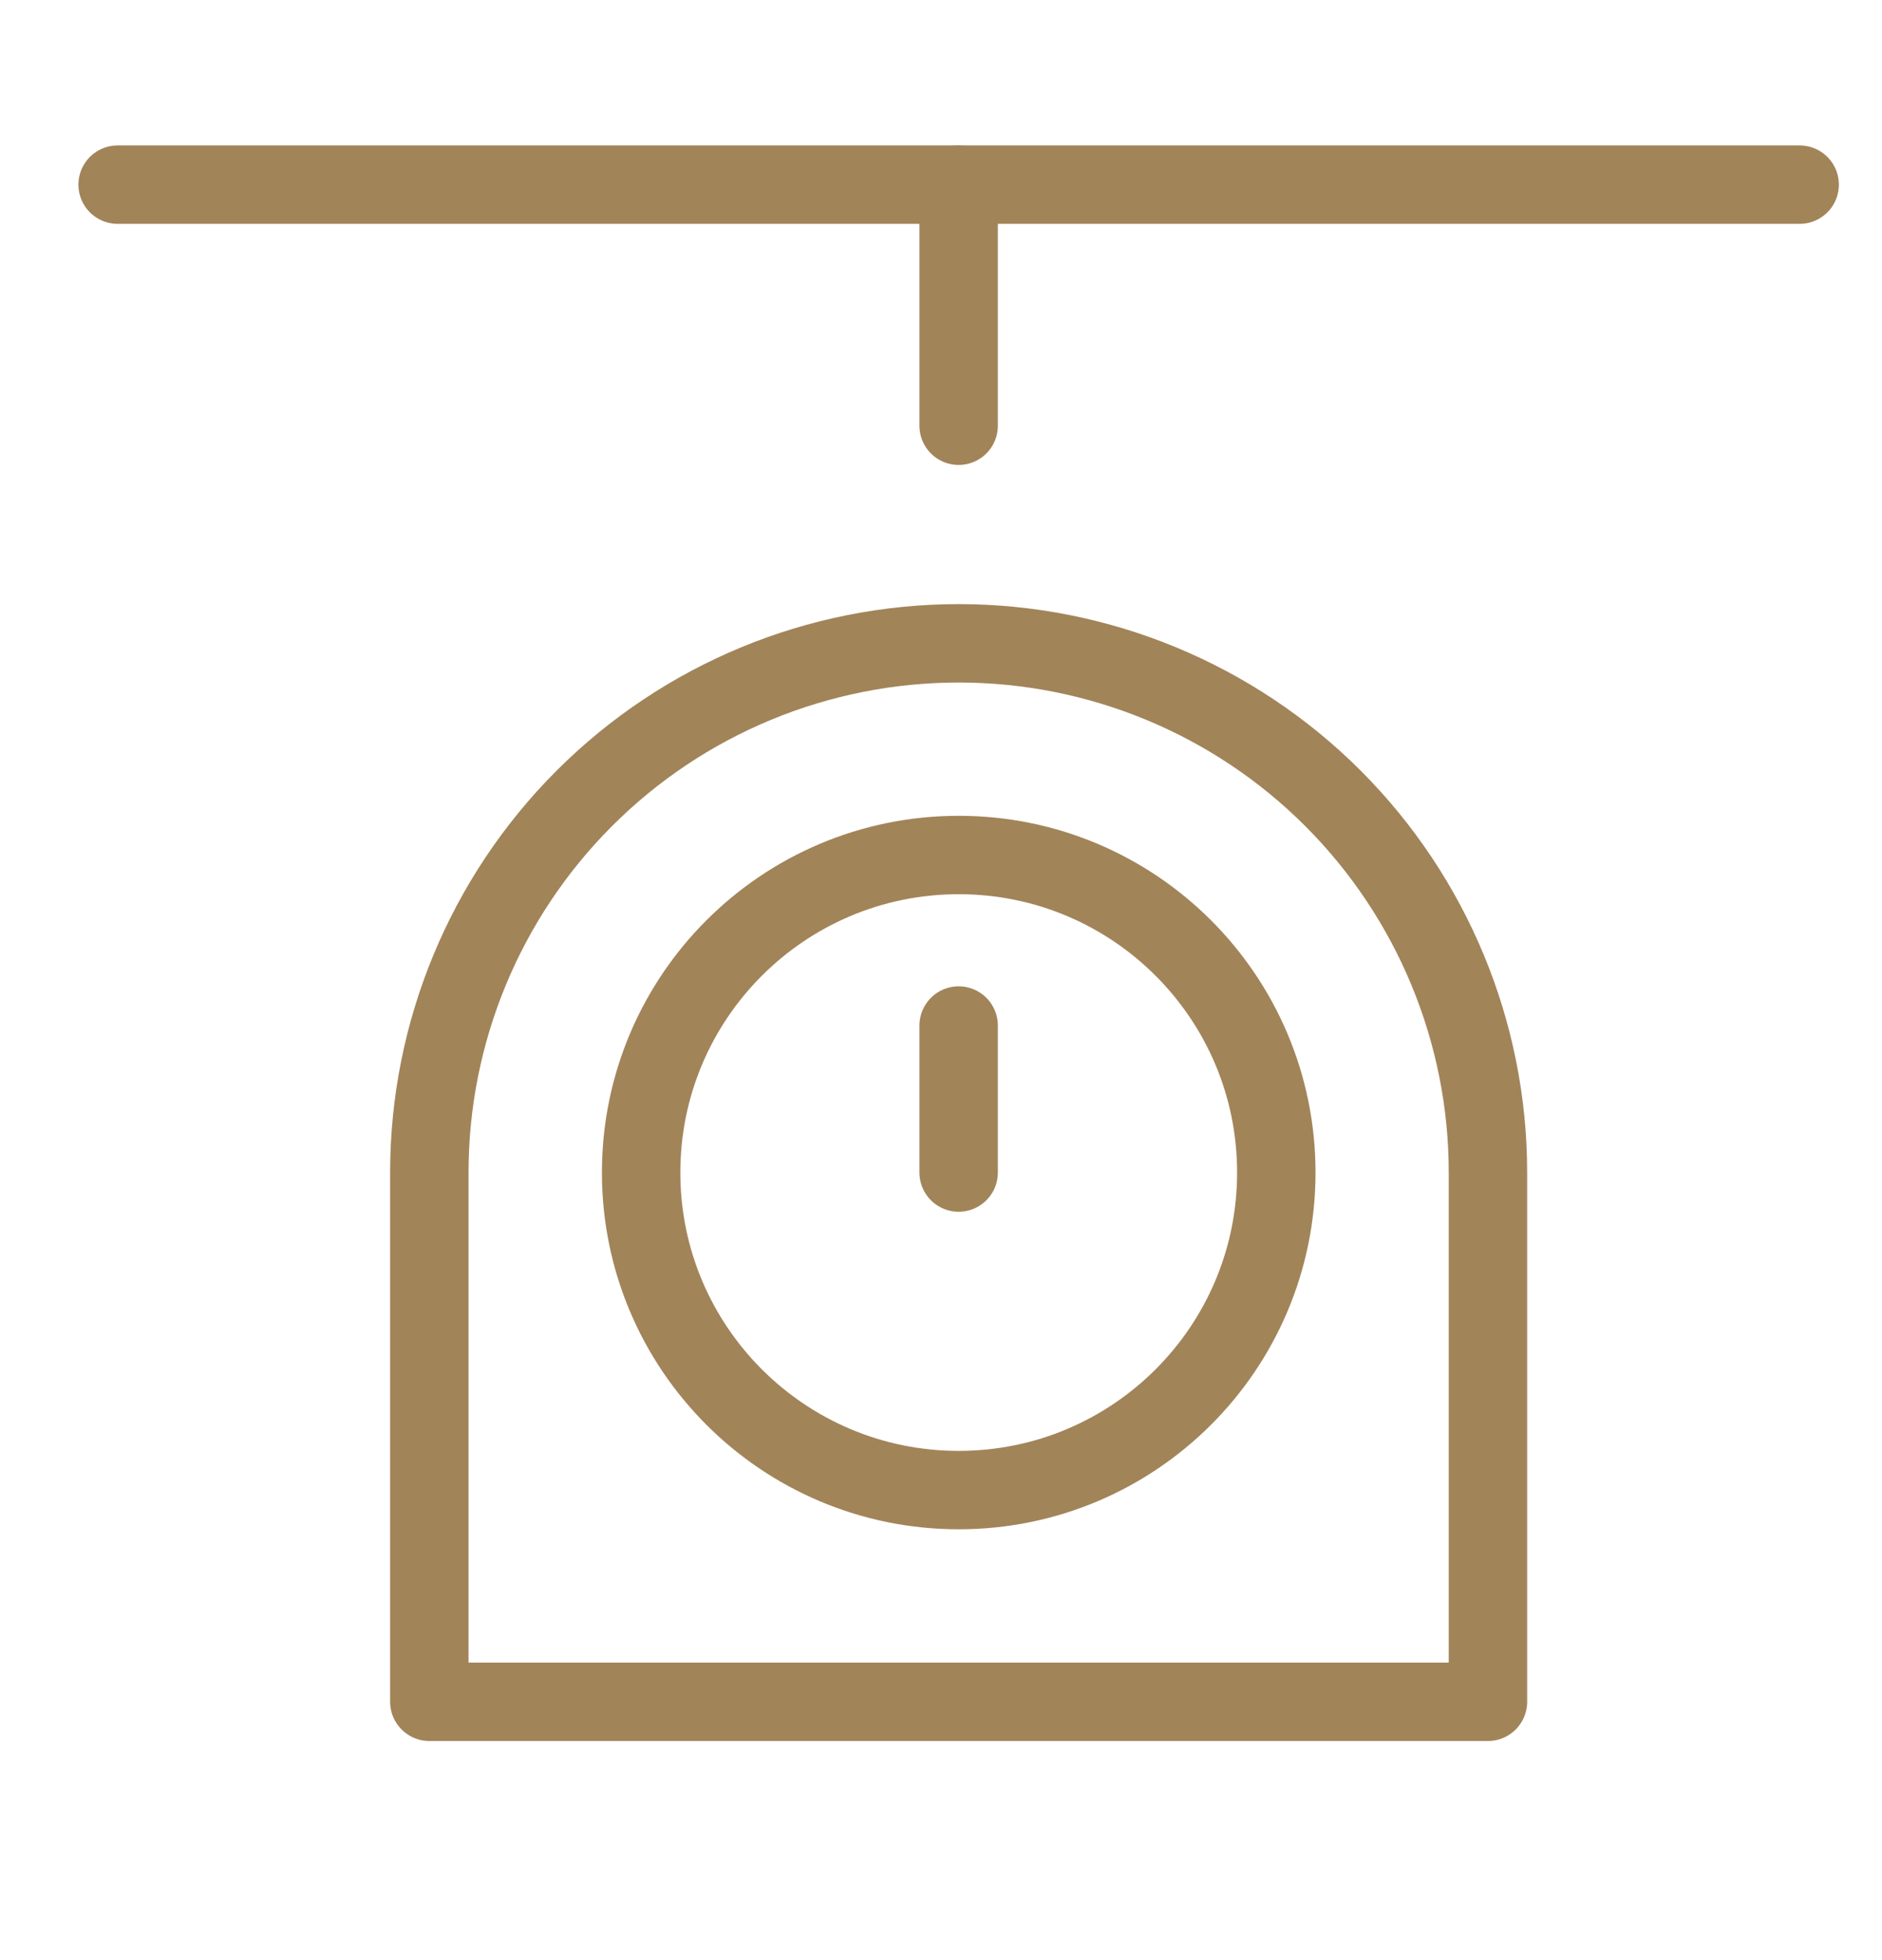
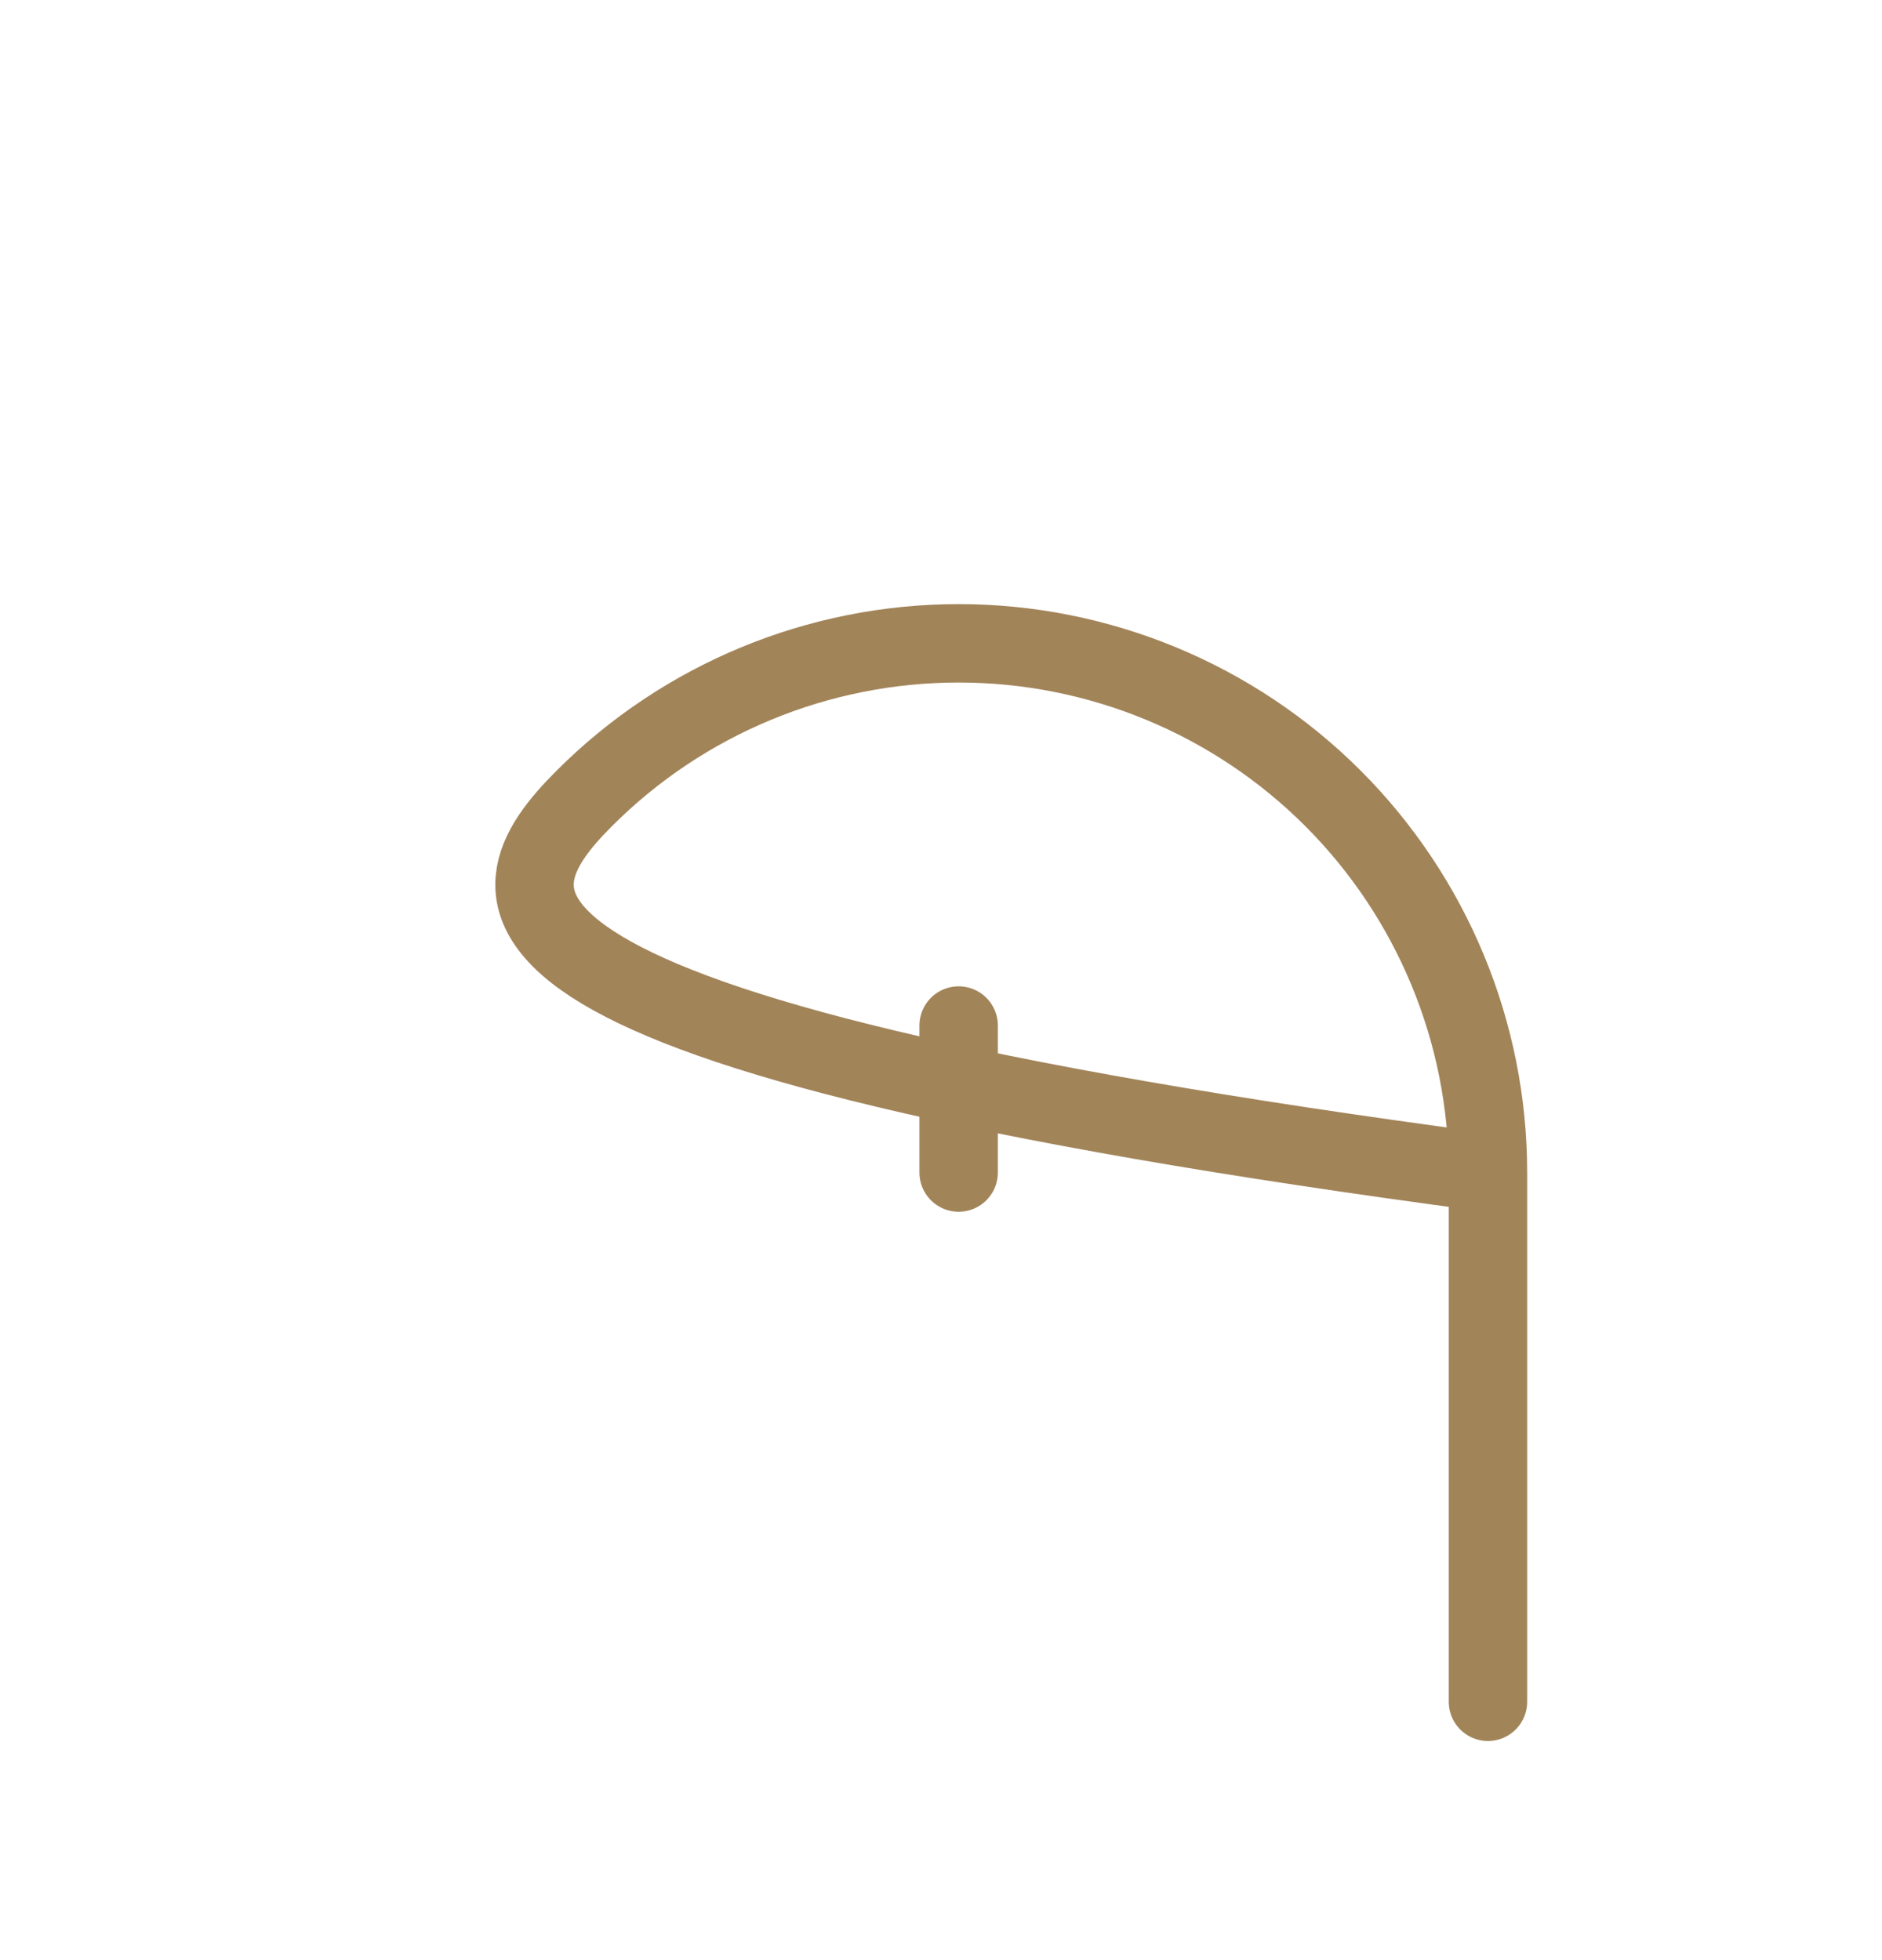
<svg xmlns="http://www.w3.org/2000/svg" fill="none" viewBox="0 0 24 25" height="25" width="24">
  <g id="scales">
    <g id="scales_2">
-       <path stroke-linejoin="round" stroke-linecap="round" stroke="#A28459" d="M12.225 8.205C14.015 8.205 15.732 8.916 16.998 10.182C18.263 11.448 18.975 13.165 18.975 14.955V21.705H5.475V14.955C5.475 13.165 6.186 11.448 7.452 10.182C8.717 8.916 10.434 8.205 12.225 8.205Z" id="Vector" />
+       <path stroke-linejoin="round" stroke-linecap="round" stroke="#A28459" d="M12.225 8.205C14.015 8.205 15.732 8.916 16.998 10.182C18.263 11.448 18.975 13.165 18.975 14.955V21.705V14.955C5.475 13.165 6.186 11.448 7.452 10.182C8.717 8.916 10.434 8.205 12.225 8.205Z" id="Vector" />
      <g id="Group">
-         <path stroke-linejoin="round" stroke-linecap="round" stroke="#A28459" d="M12.225 5.43V2.355" id="Vector_2" />
-         <path stroke-linejoin="round" stroke-linecap="round" stroke="#A28459" d="M1.5 2.355H22.95" id="Vector_3" />
-       </g>
-       <path stroke-linejoin="round" stroke-linecap="round" stroke="#A28459" d="M12.226 19.005C14.463 19.005 16.276 17.192 16.276 14.955C16.276 12.718 14.463 10.905 12.226 10.905C9.989 10.905 8.176 12.718 8.176 14.955C8.176 17.192 9.989 19.005 12.226 19.005Z" id="Vector_4" />
+         </g>
      <path stroke-linejoin="round" stroke-linecap="round" stroke="#A28459" d="M12.225 14.955V13.08" id="Vector_5" />
    </g>
  </g>
</svg>